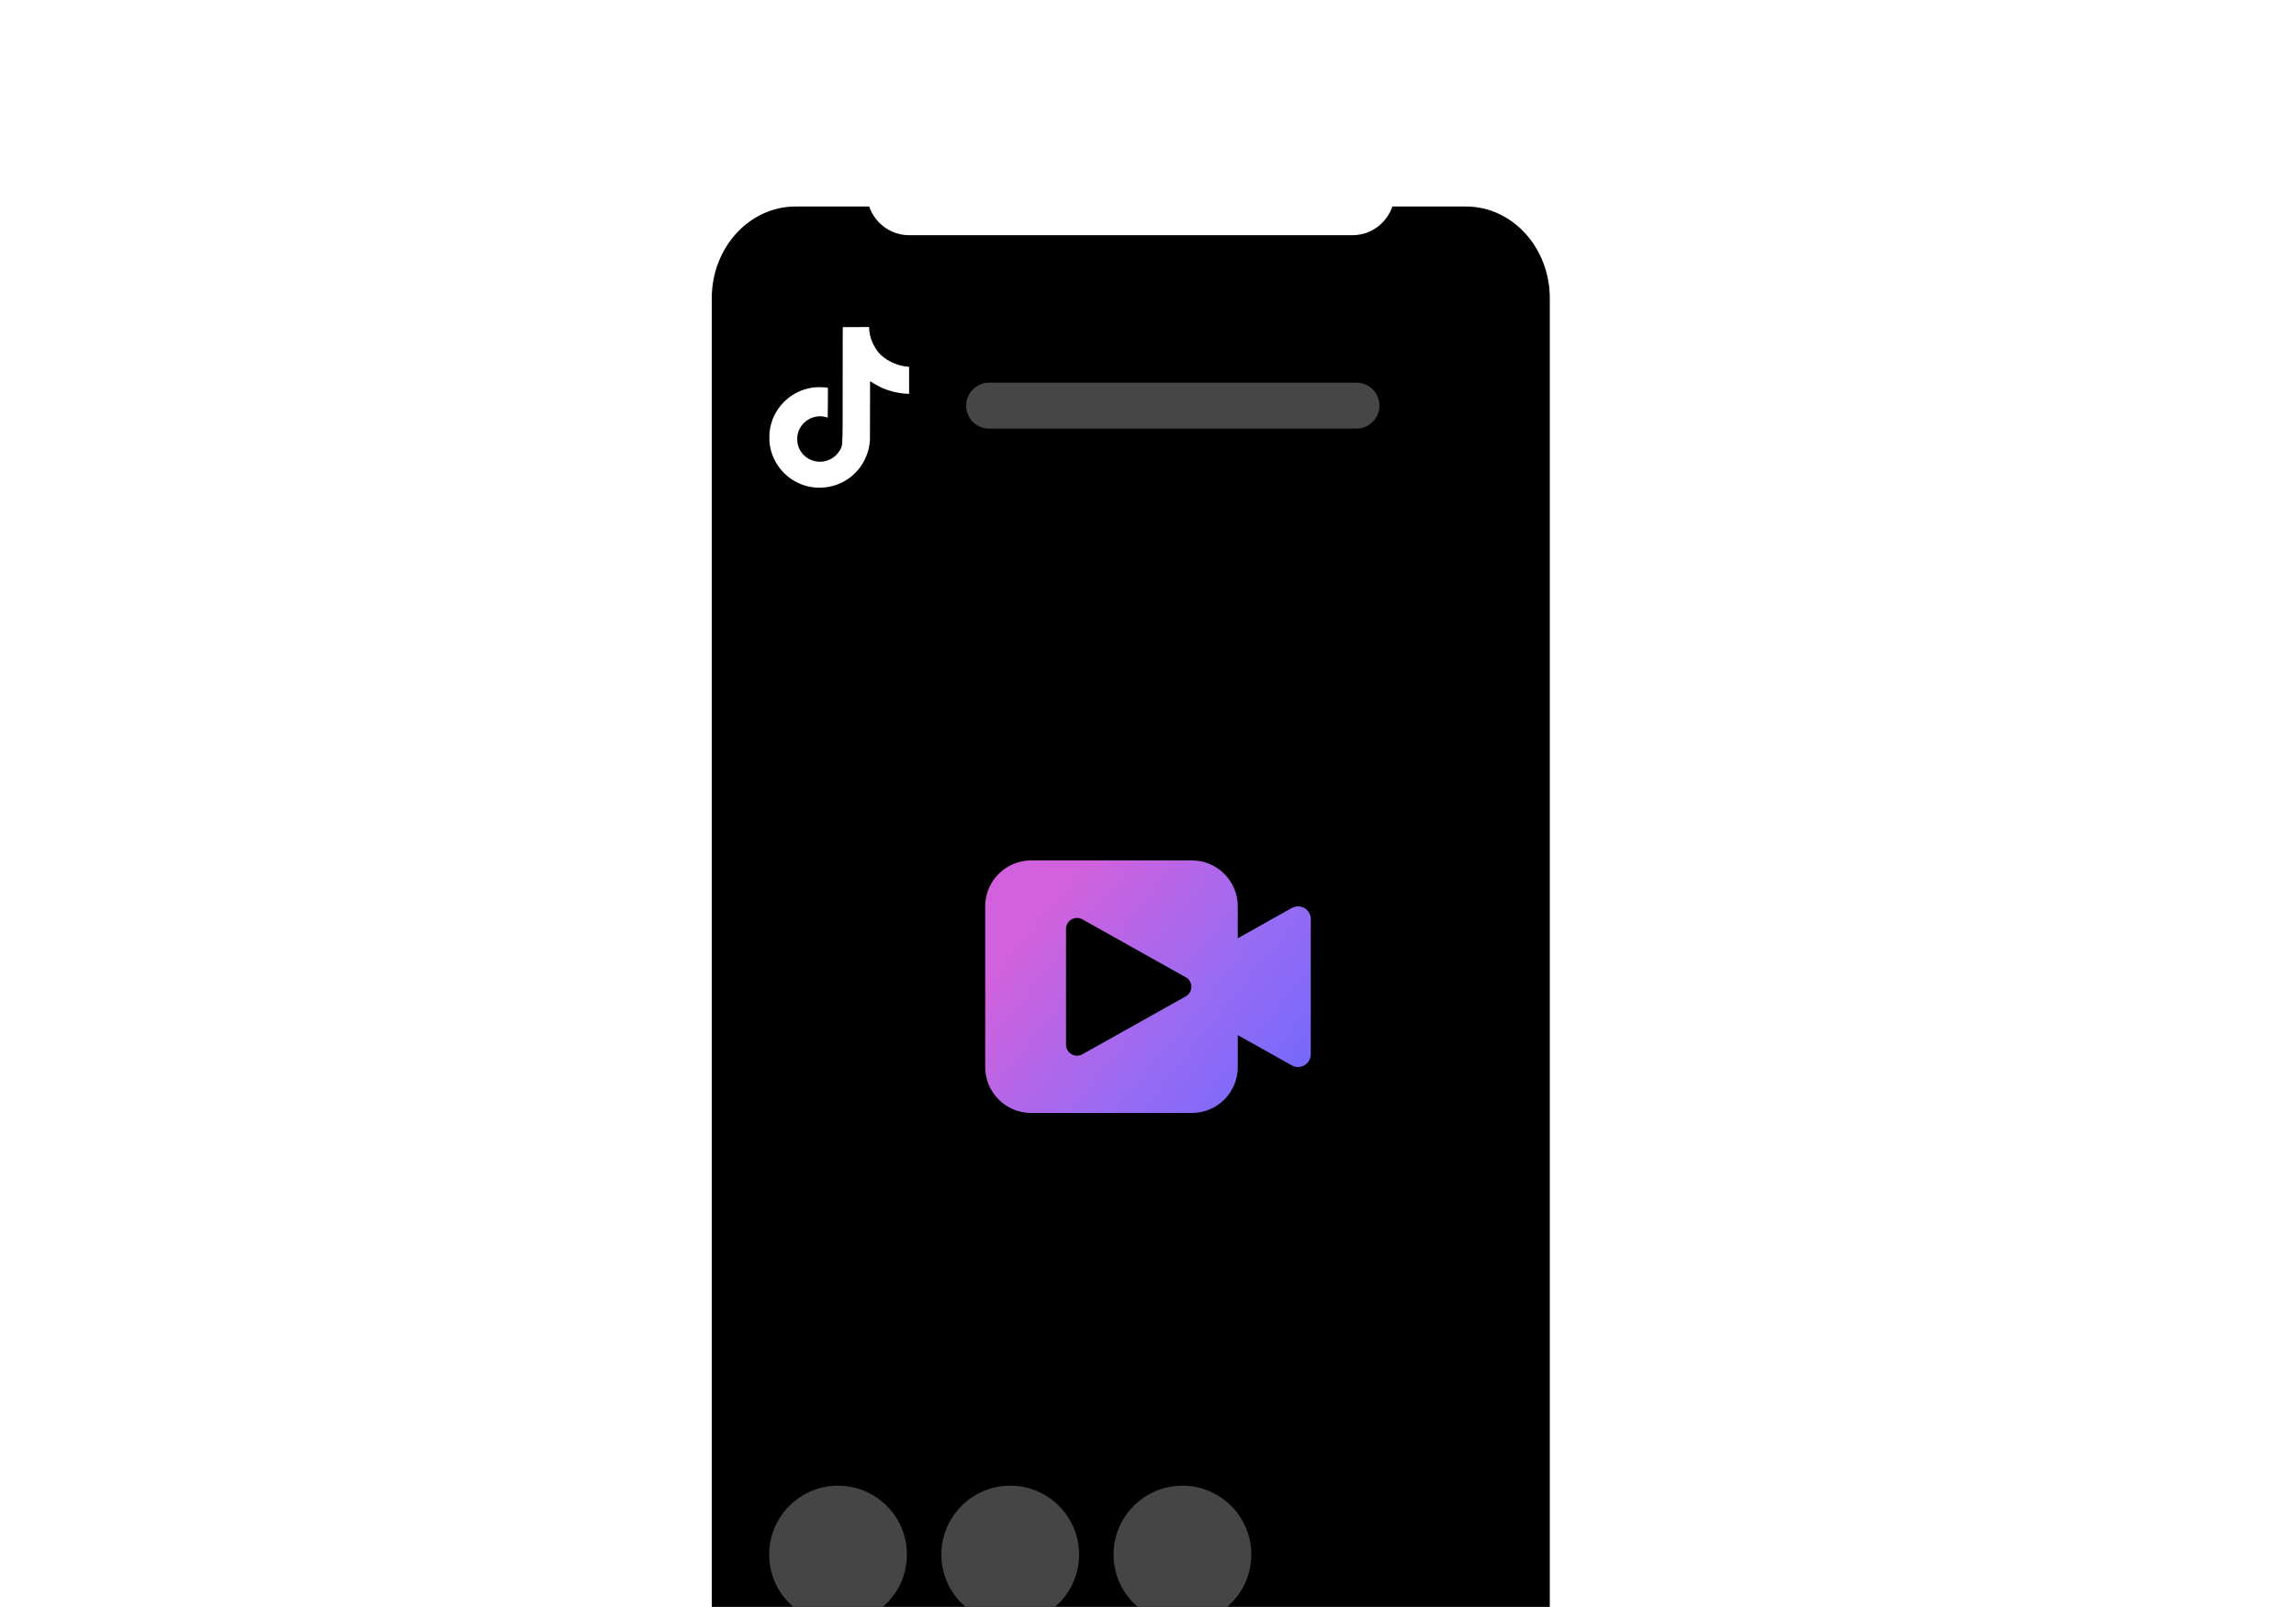
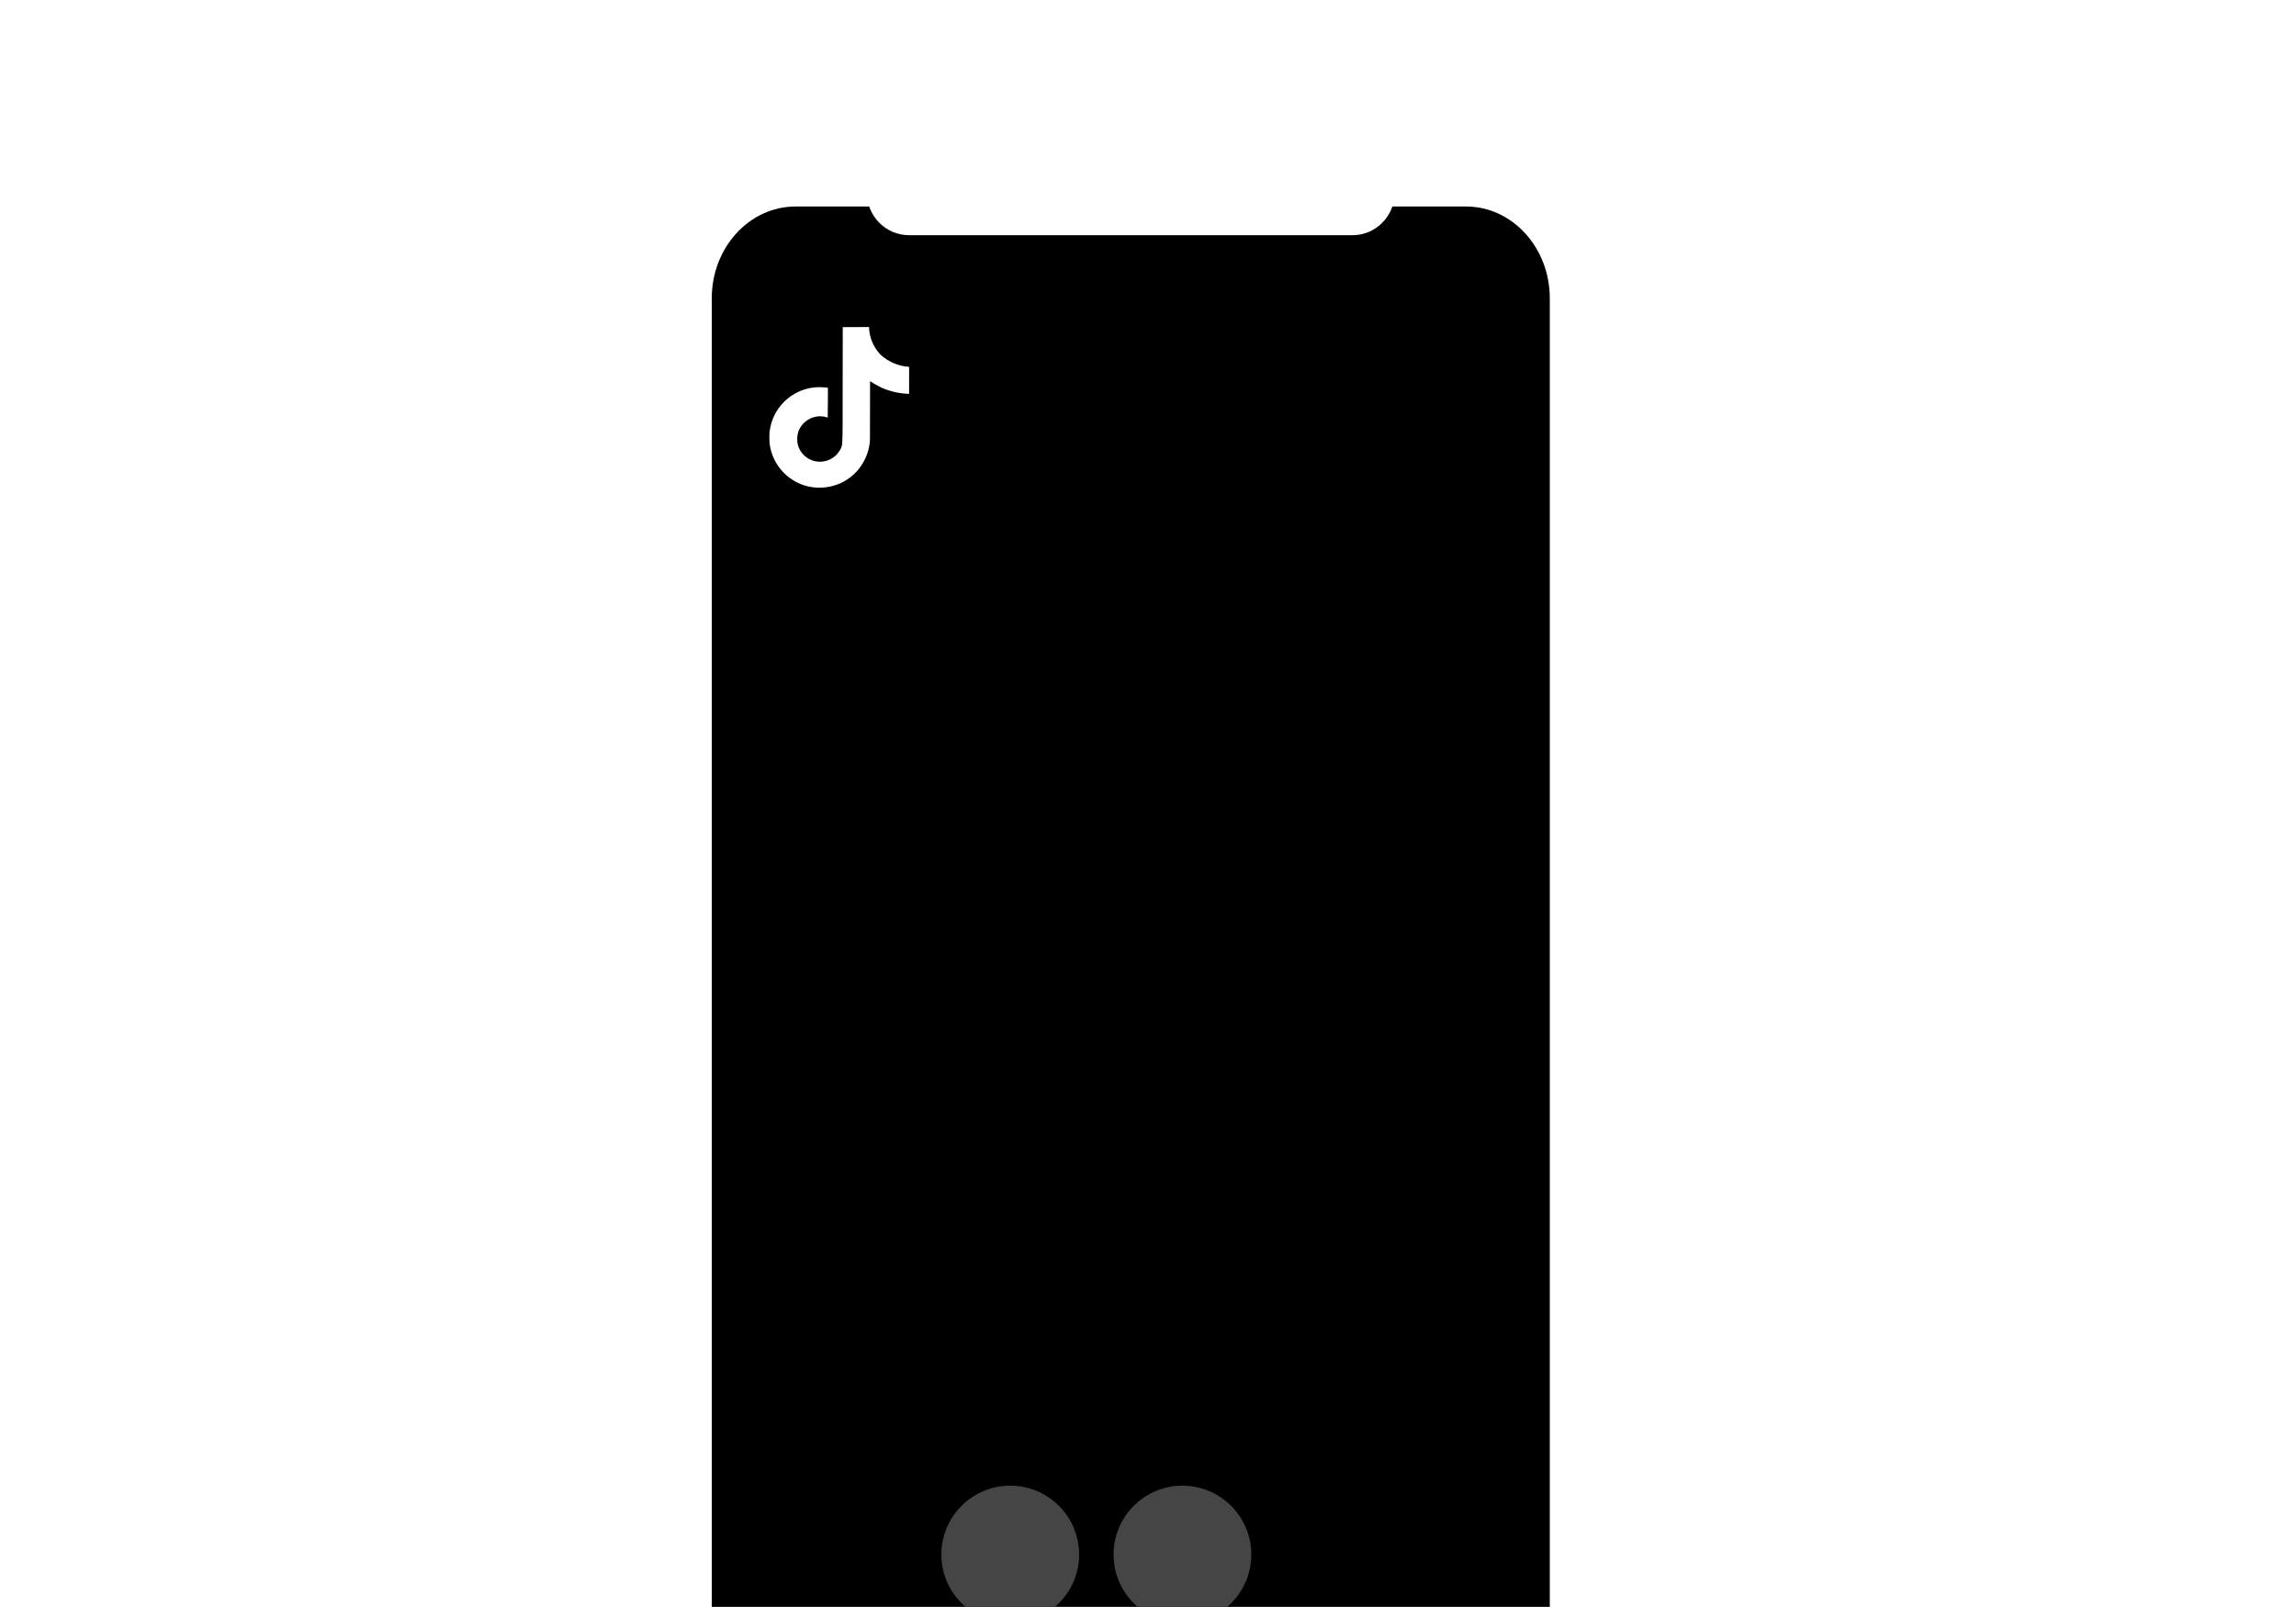
<svg xmlns="http://www.w3.org/2000/svg" id="Layer_1" viewBox="0 0 200 139.99">
  <defs>
    <style>.cls-1,.cls-2{fill:#fff;}.cls-3{fill:#454545;}.cls-4{fill:none;stroke:#464646;stroke-linecap:round;stroke-linejoin:round;stroke-width:4px;}.cls-2{filter:url(#drop-shadow-21);}.cls-5{fill:url(#PURPLE);}</style>
    <filter id="drop-shadow-21" filterUnits="userSpaceOnUse">
      <feOffset dx="0" dy="3" />
      <feGaussianBlur result="blur" stdDeviation="10" />
      <feFlood flood-color="#000" flood-opacity=".16" />
      <feComposite in2="blur" operator="in" />
      <feComposite in="SourceGraphic" />
    </filter>
    <linearGradient id="PURPLE" x1="115.18" y1="99.5" x2="90.85" y2="79.8" gradientUnits="userSpaceOnUse">
      <stop offset="0" stop-color="#6668ff" />
      <stop offset=".51" stop-color="#986bf3" />
      <stop offset="1" stop-color="#d161dc" />
    </linearGradient>
  </defs>
  <path id="Rectangle_307059-2" class="cls-2" d="m140,140H57V23c0-5.52,4.48-10,10-10h63c5.52,0,10,4.48,10,10v117Z" />
  <path id="Screen_Shot_2022-06-16_at_10.28.08_AM" d="m69.3,17.99h58.4c4.03,0,7.3,3.58,7.3,8v114.02H62V25.99c0-4.42,3.27-8,7.3-8Z" />
  <path id="Rectangle_307431" class="cls-1" d="m79.18,12.99h38.64c2.03,0,3.68,1.68,3.68,3.75h0c0,2.07-1.65,3.75-3.68,3.75h-38.64c-2.03,0-3.68-1.68-3.68-3.75h0c0-2.07,1.65-3.75,3.68-3.75Z" />
-   <line class="cls-4" x1="86.16" y1="35.34" x2="118.16" y2="35.34" />
-   <path id="Rectangle_307437" class="cls-3" d="m73,129.43h0c3.31,0,6,2.69,6,6h0c0,3.31-2.69,6-6,6h0c-3.31,0-6-2.69-6-6h0c0-3.31,2.69-6,6-6Z" />
  <path id="Rectangle_307451" class="cls-3" d="m88,129.43h0c3.31,0,6,2.69,6,6h0c0,3.31-2.69,6-6,6h0c-3.31,0-6-2.69-6-6h0c0-3.31,2.69-6,6-6Z" />
-   <path id="Rectangle_307452" class="cls-3" d="m103,129.43h0c3.31,0,6,2.69,6,6h0c0,3.31-2.69,6-6,6h0c-3.31,0-6-2.69-6-6h0c0-3.31,2.69-6,6-6Z" />
+   <path id="Rectangle_307452" class="cls-3" d="m103,129.43h0c3.31,0,6,2.69,6,6h0c0,3.31-2.69,6-6,6h0c-3.31,0-6-2.69-6-6h0c0-3.31,2.69-6,6-6" />
  <g id="Group_383725">
    <path id="Path_1036737" class="cls-1" d="m73.42,28.5c.76-.01,1.52,0,2.28-.01.02.91.39,1.78,1.02,2.43.68.61,1.56.98,2.47,1.04v2.35c-.85-.02-1.68-.21-2.45-.56-.33-.16-.64-.34-.95-.54,0,1.71,0,3.41-.01,5.1-.04.82-.32,1.62-.79,2.3-.79,1.14-2.07,1.83-3.45,1.87-.83.04-1.66-.17-2.38-.6-1.2-.71-1.99-1.95-2.13-3.33-.01-.3-.02-.59,0-.87.24-2.42,2.4-4.18,4.81-3.93.09,0,.19.02.28.04.01.86-.02,1.73-.02,2.59-1.05-.37-2.19.19-2.56,1.23,0,0,0,0,0,0-.09.3-.12.62-.08.94.17,1.09,1.19,1.82,2.28,1.65.57-.09,1.07-.42,1.38-.91.13-.18.21-.4.24-.62.06-1.04.03-2.08.04-3.13,0-2.35,0-4.7.01-7.04h0Z" />
  </g>
-   <path class="cls-5" d="m114.04,79.53c-.3-.54-.98-.73-1.51-.43l-4.71,2.64v-2.79c0-2.2-1.79-3.99-3.99-3.99h-14.02c-2.2,0-3.99,1.79-3.99,3.99v14.02c0,2.2,1.79,3.99,3.99,3.99h14.02c2.2,0,3.99-1.79,3.99-3.99v-2.79l4.71,2.64c.17.09.35.14.54.14.61,0,1.11-.5,1.11-1.11v-11.78c0-.19-.05-.38-.14-.54Z" />
-   <path id="Polygon_30" d="m103.29,85.13c.46.26.62.84.37,1.3-.09.15-.21.28-.37.37l-9.01,5.05c-.46.26-1.04.09-1.3-.37-.08-.14-.12-.3-.12-.47v-10.09c0-.53.43-.95.95-.95.16,0,.32.04.47.12l9.01,5.05Z" />
</svg>